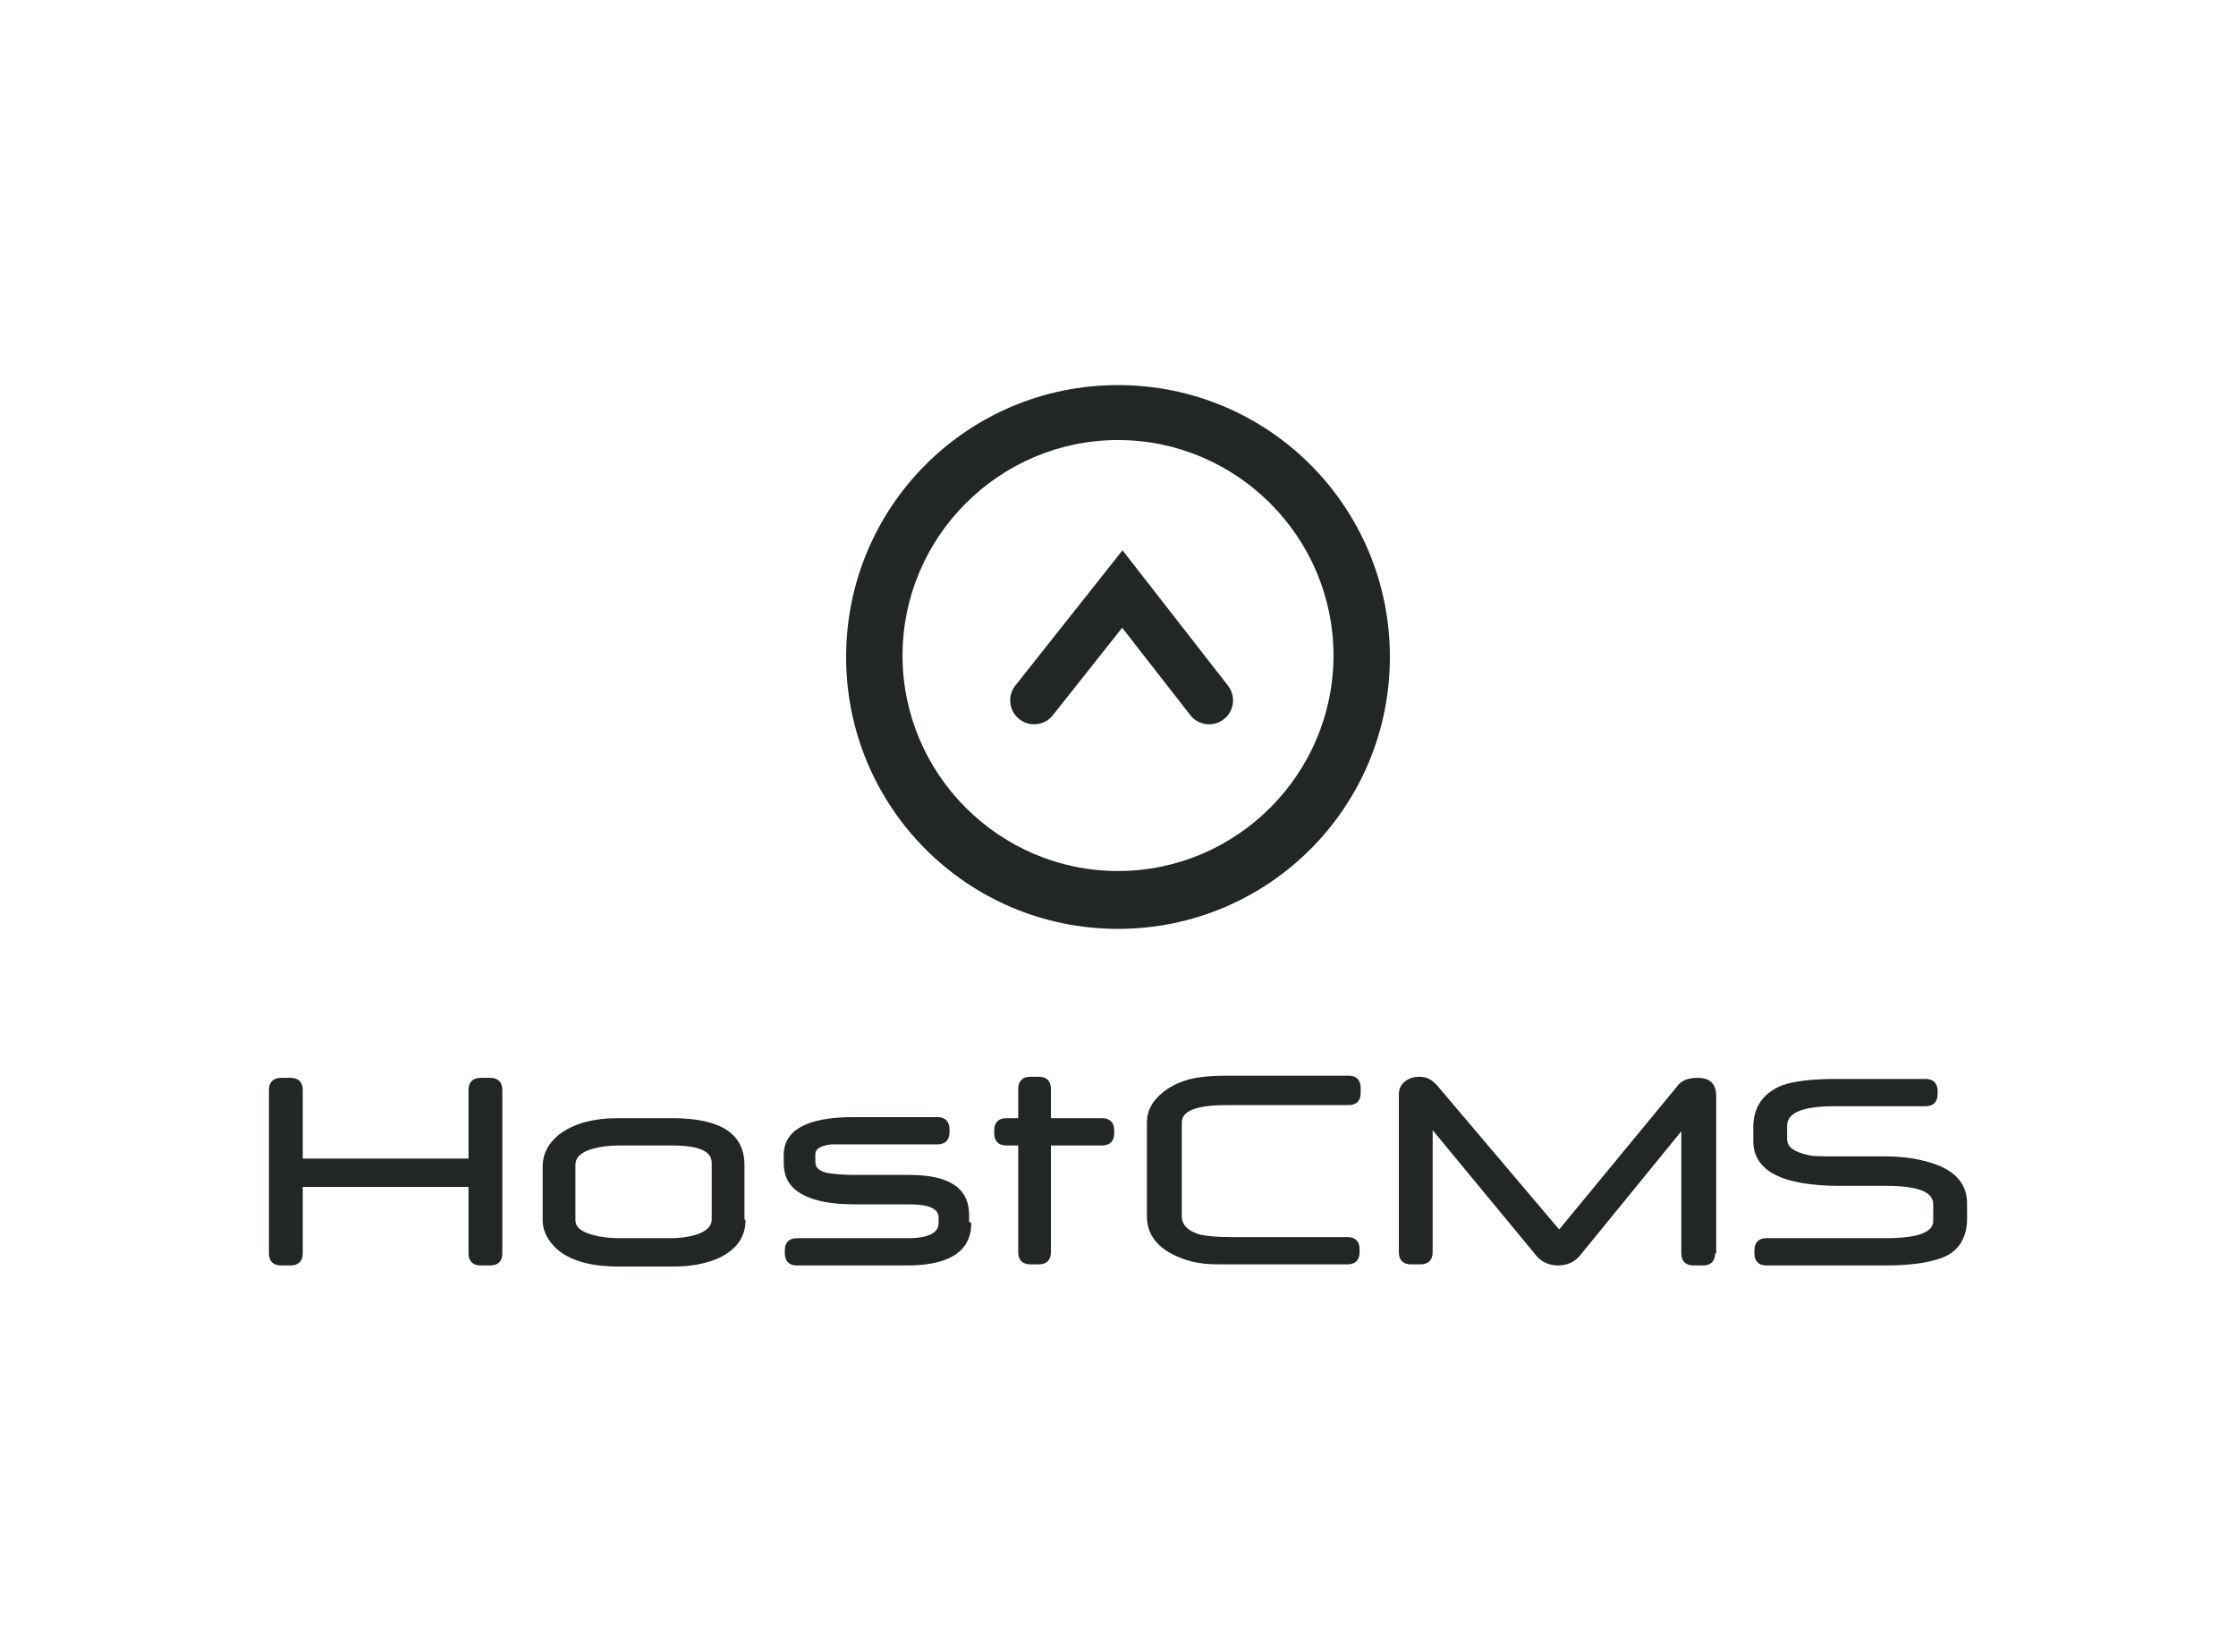
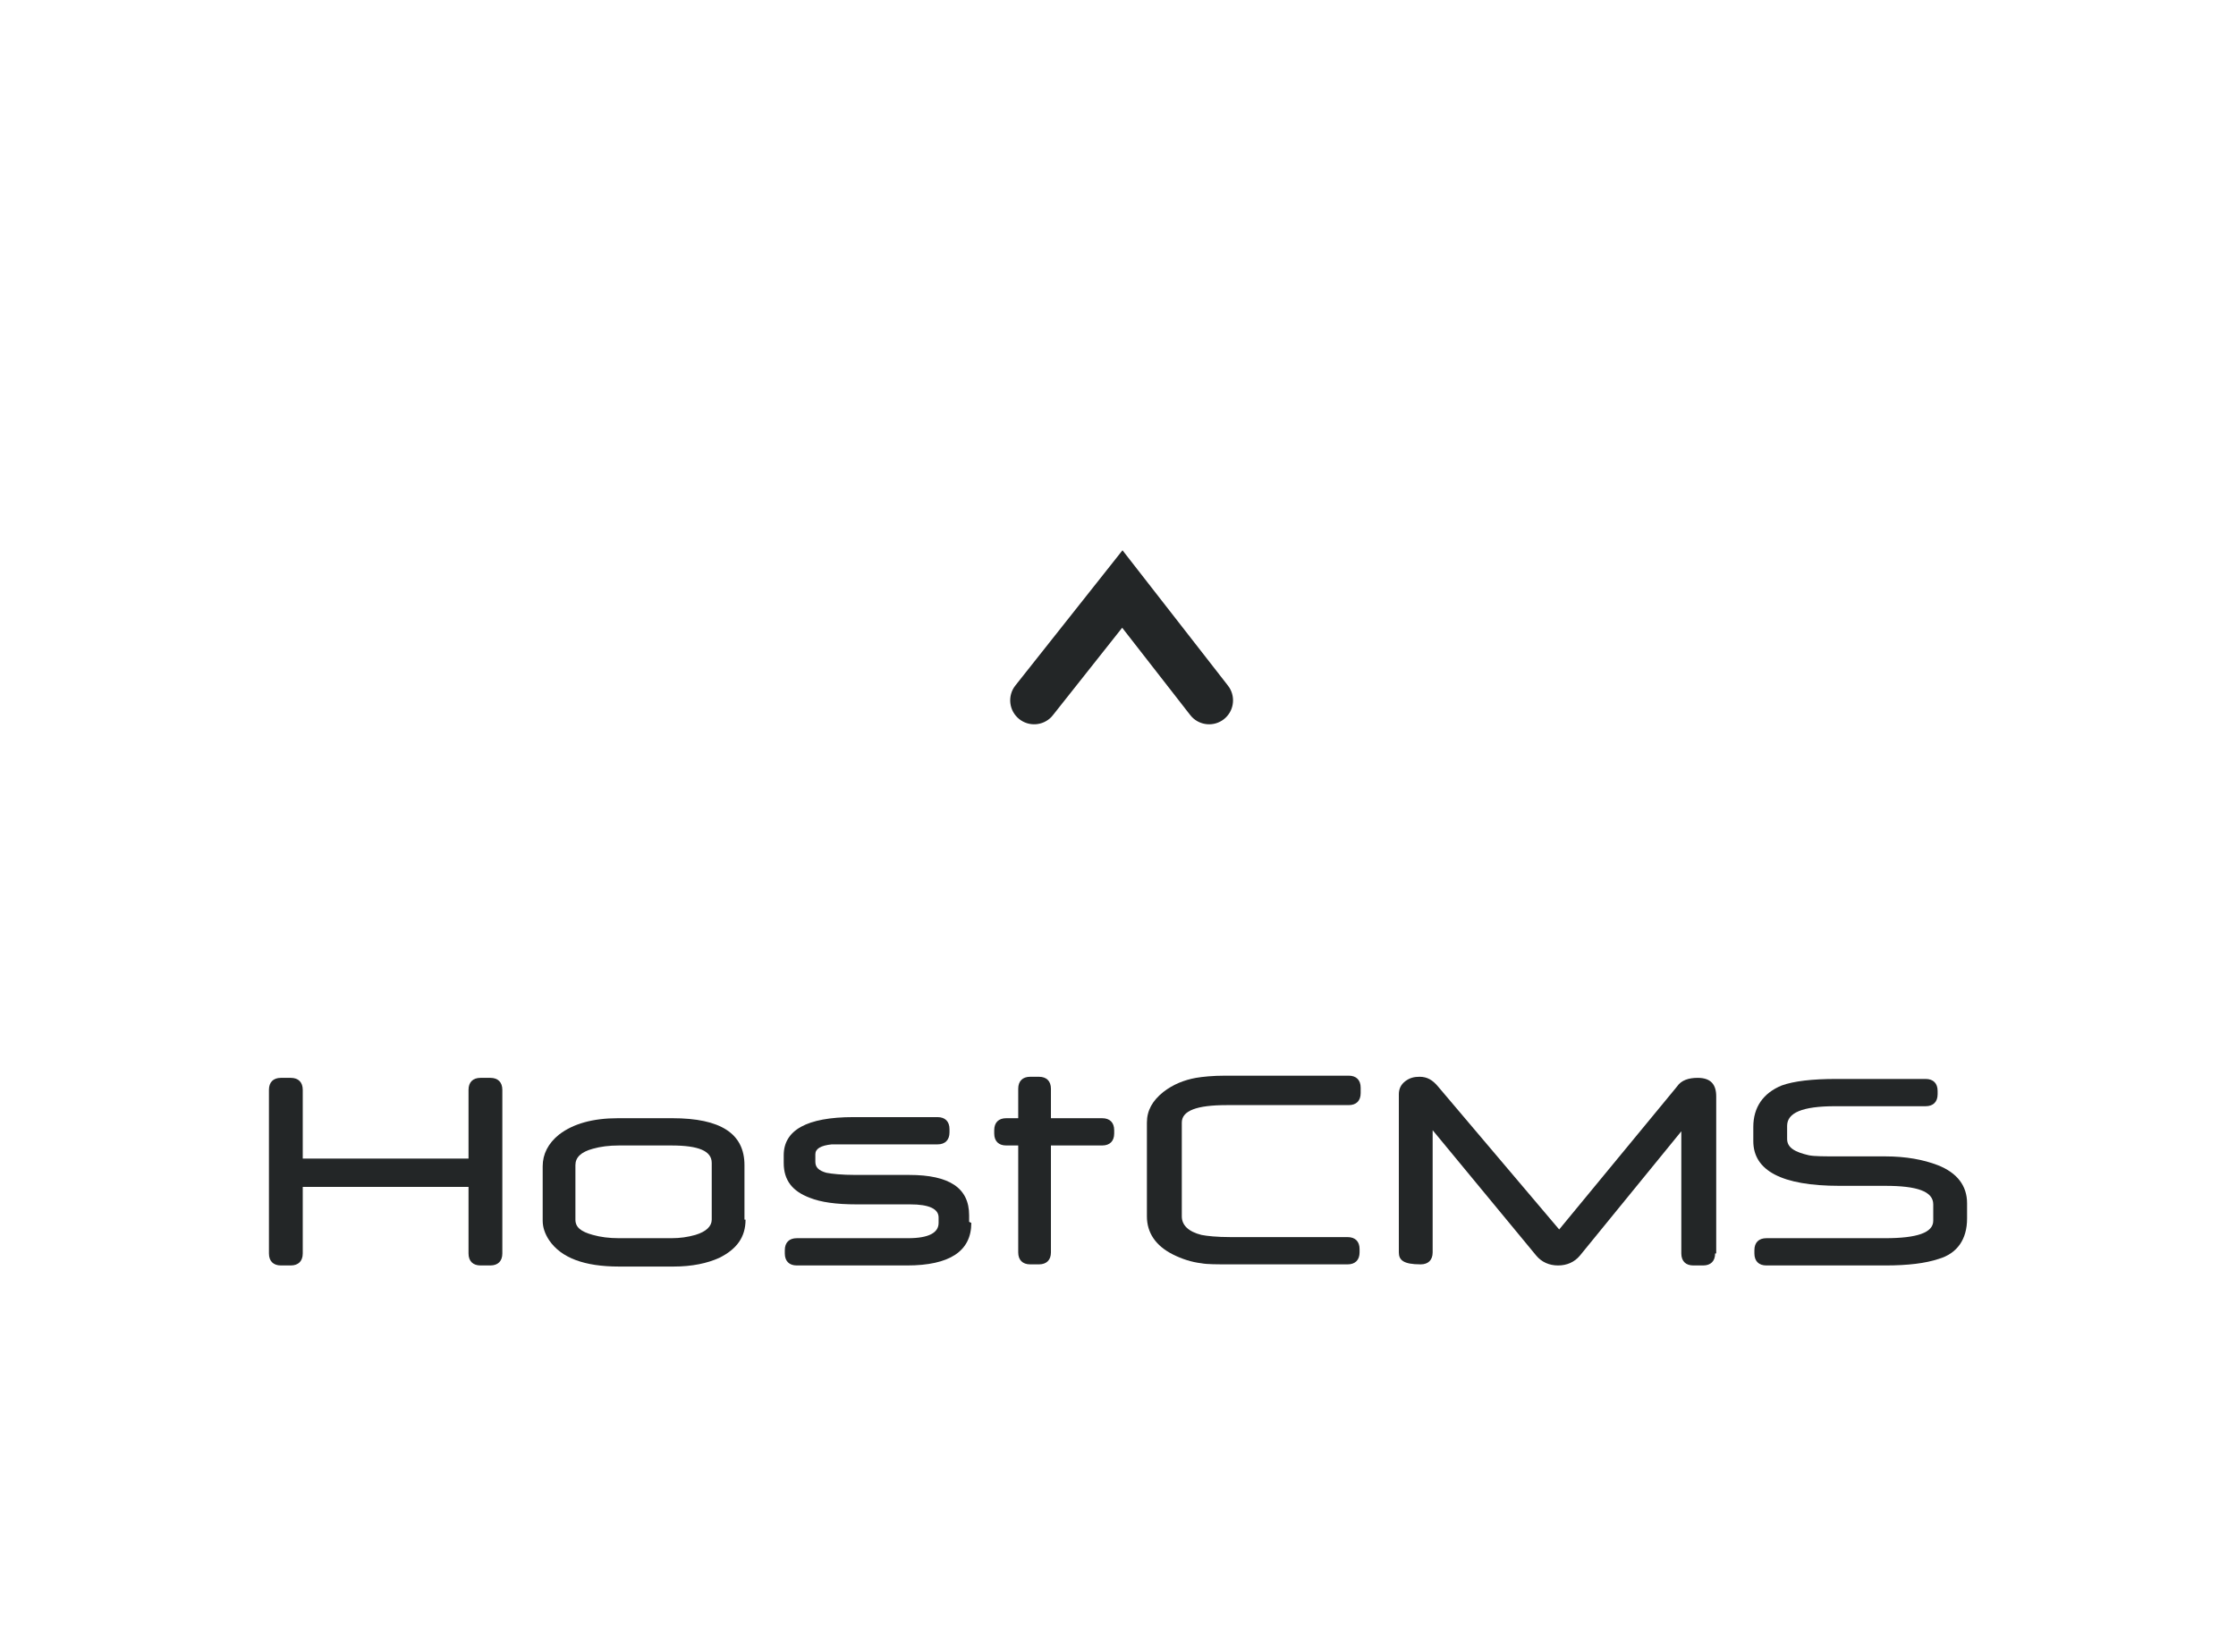
<svg xmlns="http://www.w3.org/2000/svg" width="176" height="130" viewBox="0 0 176 130" fill="none">
  <path fill-rule="evenodd" clip-rule="evenodd" d="M52.931 88.014C56.709 88.014 58.598 89.216 58.598 91.706V95.998H58.683C58.683 97.372 57.997 98.316 56.623 99.002C55.679 99.432 54.477 99.69 53.017 99.69H48.725C45.978 99.69 44.176 99.002 43.231 97.629C42.888 97.114 42.716 96.599 42.716 96.084V91.792C42.716 90.848 43.145 89.989 44.004 89.302C45.12 88.444 46.665 88.014 48.639 88.014H52.931ZM48.725 90.16C47.953 90.16 47.266 90.246 46.665 90.418C45.721 90.675 45.292 91.105 45.292 91.706V95.998C45.292 96.599 45.721 96.942 46.665 97.2C47.266 97.371 47.953 97.458 48.725 97.458H52.846C53.533 97.458 54.133 97.371 54.734 97.2C55.593 96.942 56.022 96.513 56.022 95.998V91.534C56.022 90.59 54.992 90.16 52.846 90.16H48.725Z" fill="#232627" />
  <path d="M22.885 84.838C23.486 84.838 23.83 85.181 23.83 85.782V91.191H36.878V85.782C36.878 85.181 37.222 84.838 37.822 84.838H38.595C39.196 84.838 39.54 85.181 39.54 85.782V98.659C39.54 99.26 39.196 99.604 38.595 99.604H37.822C37.222 99.604 36.878 99.26 36.878 98.659V93.423H23.83V98.659C23.83 99.26 23.486 99.604 22.885 99.604H22.113C21.512 99.604 21.169 99.26 21.169 98.659V85.782C21.169 85.181 21.512 84.838 22.113 84.838H22.885Z" fill="#232627" />
  <path d="M73.792 87.928C74.393 87.928 74.737 88.272 74.737 88.873V89.13C74.737 89.731 74.393 90.074 73.792 90.074H65.465C64.607 90.16 64.178 90.418 64.178 90.847V91.448C64.178 91.877 64.436 92.135 65.037 92.307C65.466 92.392 66.238 92.479 67.354 92.479H71.56C74.737 92.479 76.282 93.509 76.282 95.655V96.17L76.454 96.256C76.454 98.488 74.737 99.604 71.389 99.604H62.718C62.117 99.604 61.774 99.26 61.774 98.659V98.402C61.774 97.801 62.117 97.458 62.718 97.458H71.475C73.106 97.458 73.879 97.028 73.879 96.256V95.826C73.878 95.139 73.106 94.796 71.646 94.796H67.44C65.809 94.796 64.607 94.625 63.748 94.281C62.375 93.766 61.688 92.907 61.688 91.534V90.933C61.688 88.959 63.491 87.928 67.183 87.928H73.792Z" fill="#232627" />
-   <path d="M111.737 84.752C112.338 84.752 112.767 85.01 113.196 85.525L122.726 96.771L131.997 85.525C132.34 85.01 132.941 84.838 133.628 84.838C134.658 84.838 135.087 85.353 135.087 86.297V98.659H135.001C135.001 99.26 134.658 99.604 134.057 99.604H133.284C132.683 99.604 132.34 99.26 132.34 98.659V89.044L124.356 98.831C123.927 99.346 123.326 99.604 122.639 99.604C121.953 99.604 121.352 99.346 120.923 98.831L112.767 88.958V98.574C112.767 99.174 112.423 99.518 111.823 99.518H111.05C110.449 99.518 110.106 99.174 110.106 98.574V86.126C110.106 85.696 110.278 85.353 110.621 85.095C110.964 84.838 111.308 84.752 111.737 84.752Z" fill="#232627" />
+   <path d="M111.737 84.752C112.338 84.752 112.767 85.01 113.196 85.525L122.726 96.771L131.997 85.525C132.34 85.01 132.941 84.838 133.628 84.838C134.658 84.838 135.087 85.353 135.087 86.297V98.659H135.001C135.001 99.26 134.658 99.604 134.057 99.604H133.284C132.683 99.604 132.34 99.26 132.34 98.659V89.044L124.356 98.831C123.927 99.346 123.326 99.604 122.639 99.604C121.953 99.604 121.352 99.346 120.923 98.831L112.767 88.958V98.574C112.767 99.174 112.423 99.518 111.823 99.518C110.449 99.518 110.106 99.174 110.106 98.574V86.126C110.106 85.696 110.278 85.353 110.621 85.095C110.964 84.838 111.308 84.752 111.737 84.752Z" fill="#232627" />
  <path d="M151.57 84.924C152.171 84.924 152.514 85.267 152.514 85.868V86.126C152.514 86.726 152.171 87.07 151.57 87.07H144.444C141.869 87.07 140.668 87.585 140.668 88.615V89.646C140.668 90.332 141.268 90.676 142.384 90.933C142.814 91.019 143.586 91.019 144.788 91.019H148.393C150.024 91.019 151.398 91.277 152.514 91.706C154.059 92.307 154.832 93.337 154.832 94.71V95.912C154.832 97.543 154.059 98.659 152.6 99.088C151.57 99.432 150.196 99.604 148.393 99.604H139.036C138.435 99.604 138.092 99.26 138.092 98.659V98.402C138.092 97.801 138.435 97.458 139.036 97.458H148.393C150.883 97.458 152.17 97.028 152.17 96.084V94.796C152.17 93.766 150.883 93.337 148.393 93.337H144.788C140.238 93.337 138.006 92.135 138.006 89.817V88.701C138.006 87.156 138.779 86.04 140.238 85.439C141.182 85.095 142.642 84.924 144.53 84.924H151.57Z" fill="#232627" />
  <path d="M81.776 84.752C82.377 84.752 82.721 85.096 82.721 85.697V88.014H86.755C87.356 88.014 87.7 88.358 87.7 88.958V89.216C87.7 89.817 87.356 90.16 86.755 90.16H82.721V98.574C82.721 99.174 82.377 99.518 81.776 99.518H81.09C80.489 99.518 80.146 99.174 80.146 98.574V90.16H79.201C78.6 90.16 78.257 89.817 78.257 89.216V88.958C78.257 88.358 78.6 88.014 79.201 88.014H80.146V85.697C80.146 85.096 80.489 84.752 81.09 84.752H81.776Z" fill="#232627" />
  <path d="M106.157 84.666C106.758 84.666 107.101 85.01 107.101 85.611V86.04C107.101 86.641 106.758 86.984 106.157 86.984H96.542C94.224 86.984 93.022 87.413 93.022 88.358V95.741C93.022 96.427 93.537 96.942 94.567 97.2C94.997 97.285 95.769 97.372 96.885 97.372H106.071C106.672 97.372 107.015 97.715 107.015 98.316V98.574C107.015 99.174 106.672 99.518 106.071 99.518H96.885C95.769 99.518 94.997 99.518 94.567 99.432C93.795 99.346 93.022 99.088 92.335 98.745C90.962 98.058 90.275 97.028 90.275 95.741V88.358C90.275 87.413 90.704 86.641 91.562 85.954C92.335 85.353 93.194 85.01 94.138 84.838C94.653 84.752 95.426 84.666 96.456 84.666H106.157Z" fill="#232627" />
  <path d="M96.657 53.968L96.768 54.127C97.275 54.935 97.099 56.013 96.33 56.612C95.561 57.211 94.472 57.119 93.812 56.43L93.686 56.283L88.329 49.409L82.874 56.295L82.748 56.441C82.082 57.125 80.993 57.207 80.229 56.602C79.414 55.957 79.276 54.772 79.922 53.956L88.354 43.313L96.657 53.968Z" fill="#232627" />
-   <path fill-rule="evenodd" clip-rule="evenodd" d="M88 30.31C99.839 30.31 109.4 39.872 109.401 51.71C109.401 63.549 99.839 73.111 88 73.111C76.162 73.111 66.6 63.549 66.6 51.71C66.6 39.872 76.162 30.31 88 30.31ZM88 34.636C78.666 34.636 71.04 42.263 71.04 51.597C71.04 60.931 78.666 68.558 88 68.558C97.334 68.558 104.961 60.931 104.961 51.597C104.961 42.263 97.334 34.636 88 34.636Z" fill="#232627" />
</svg>